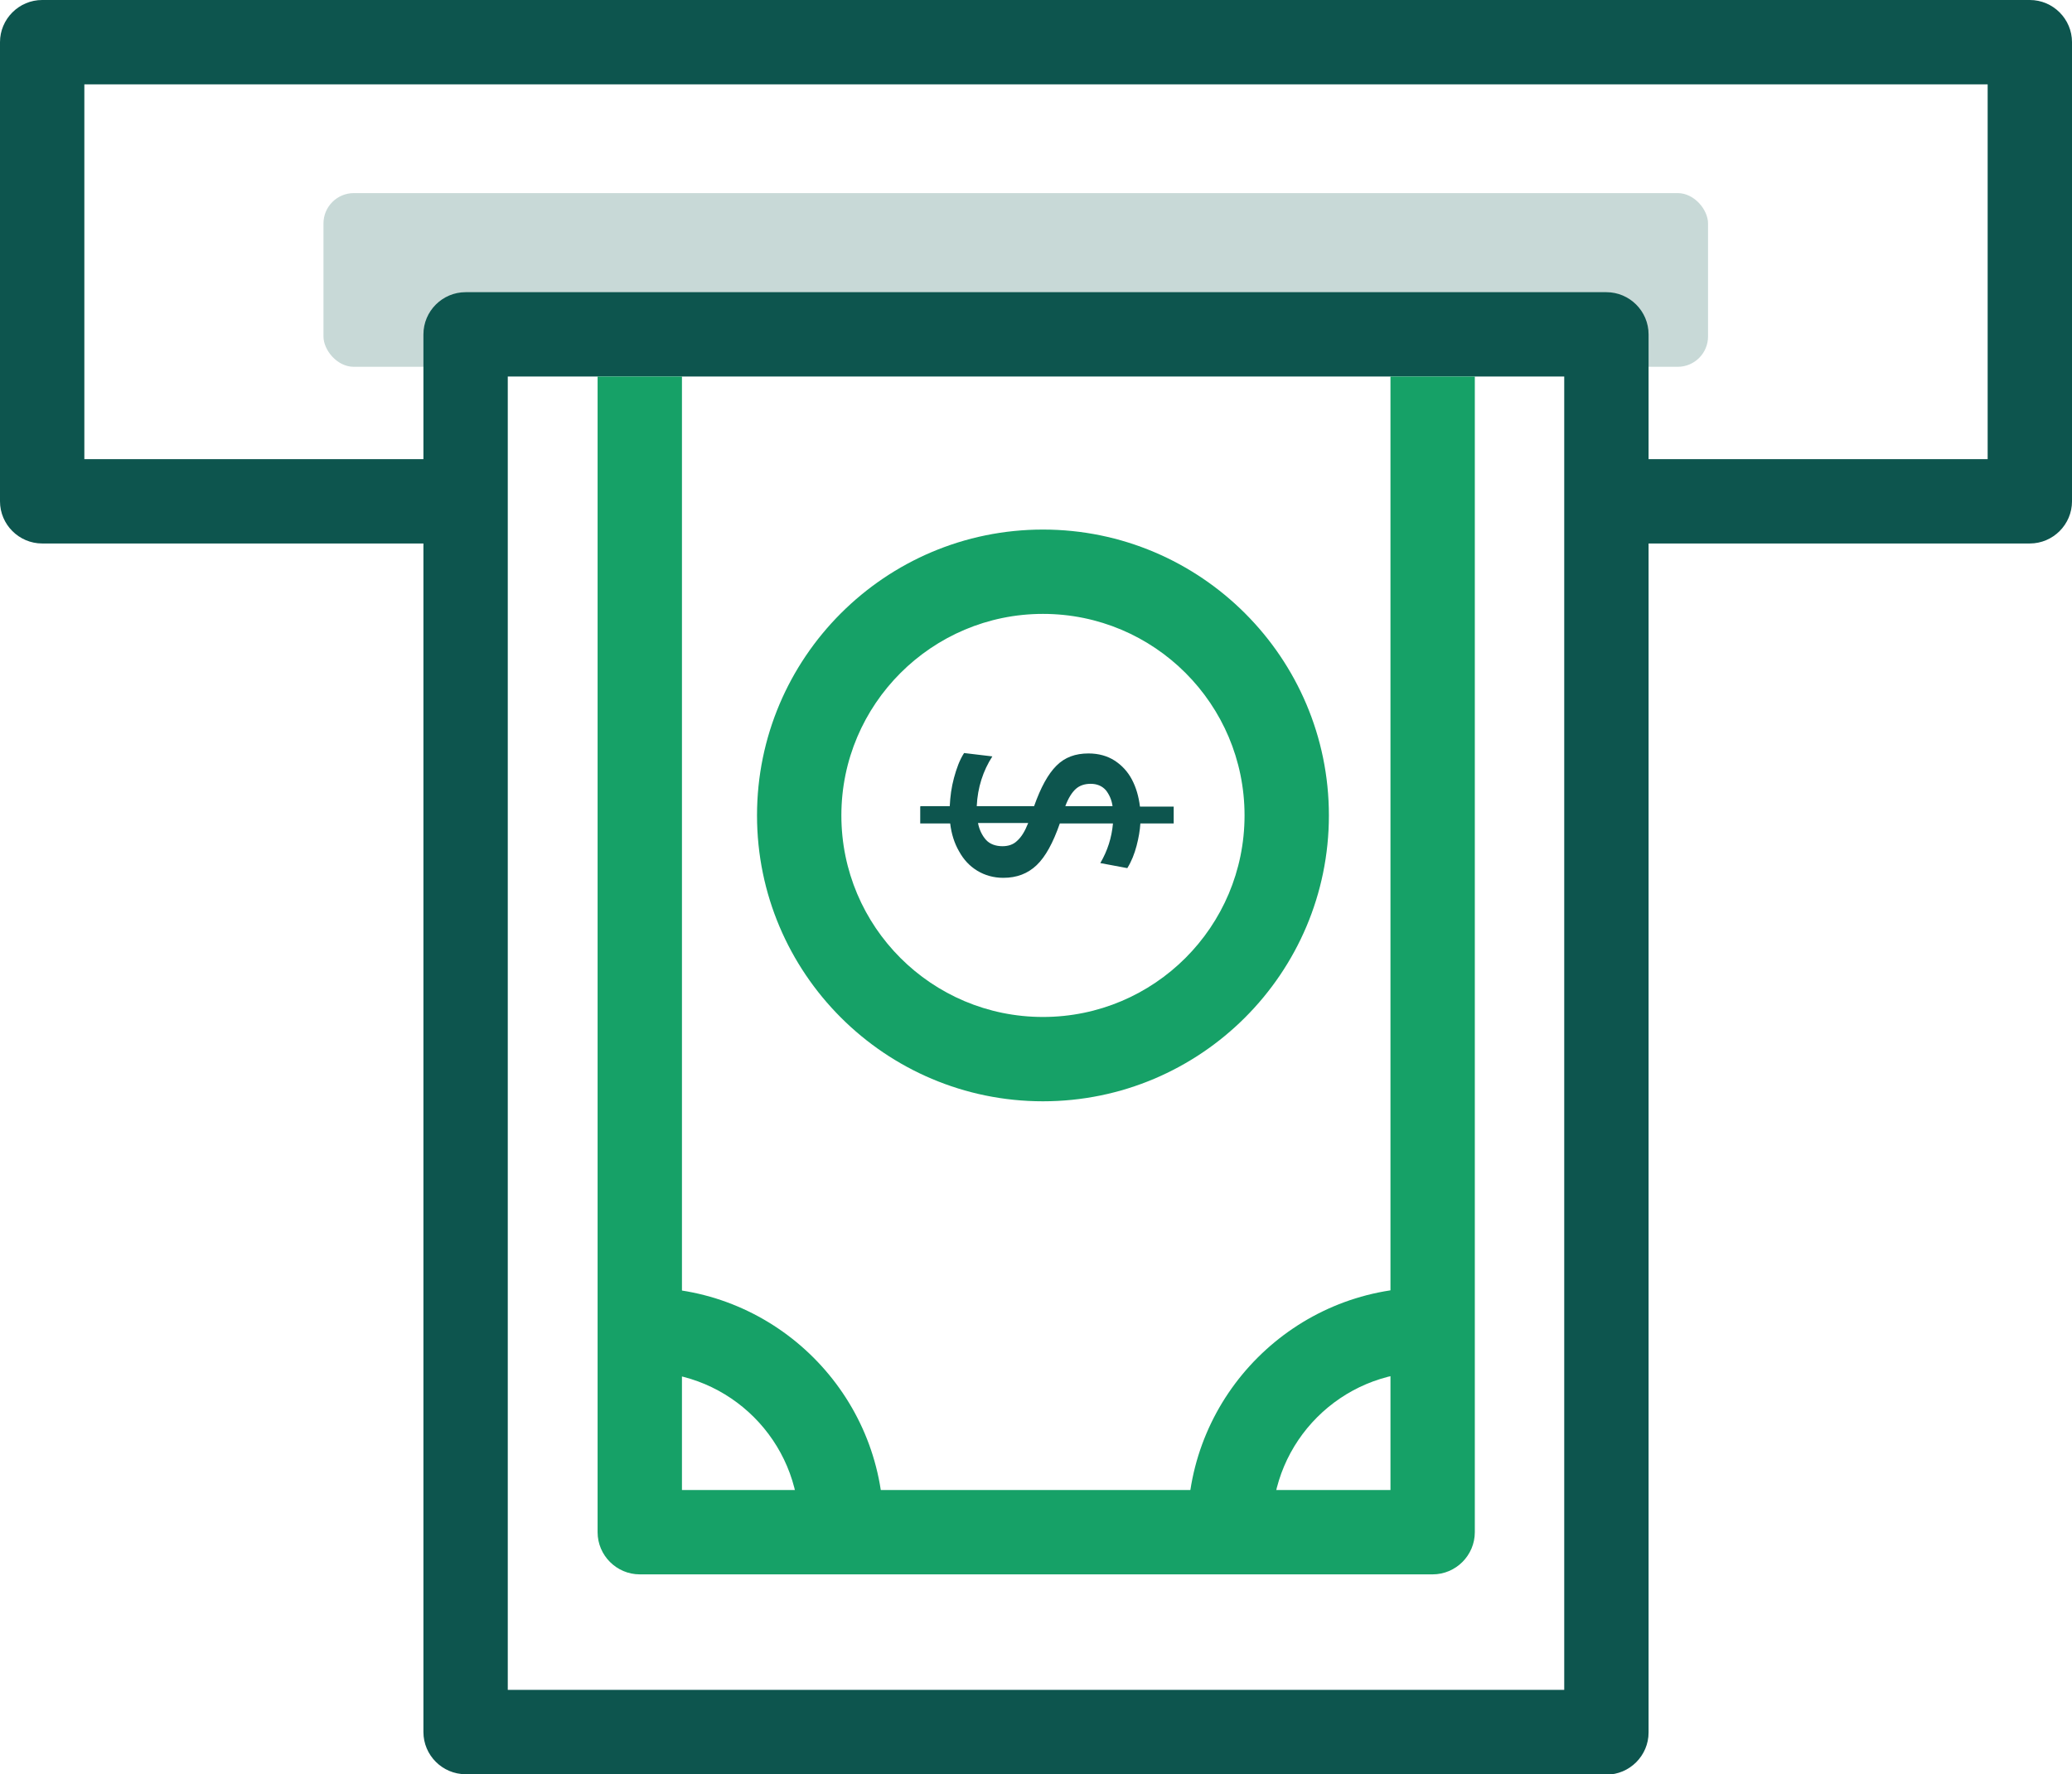
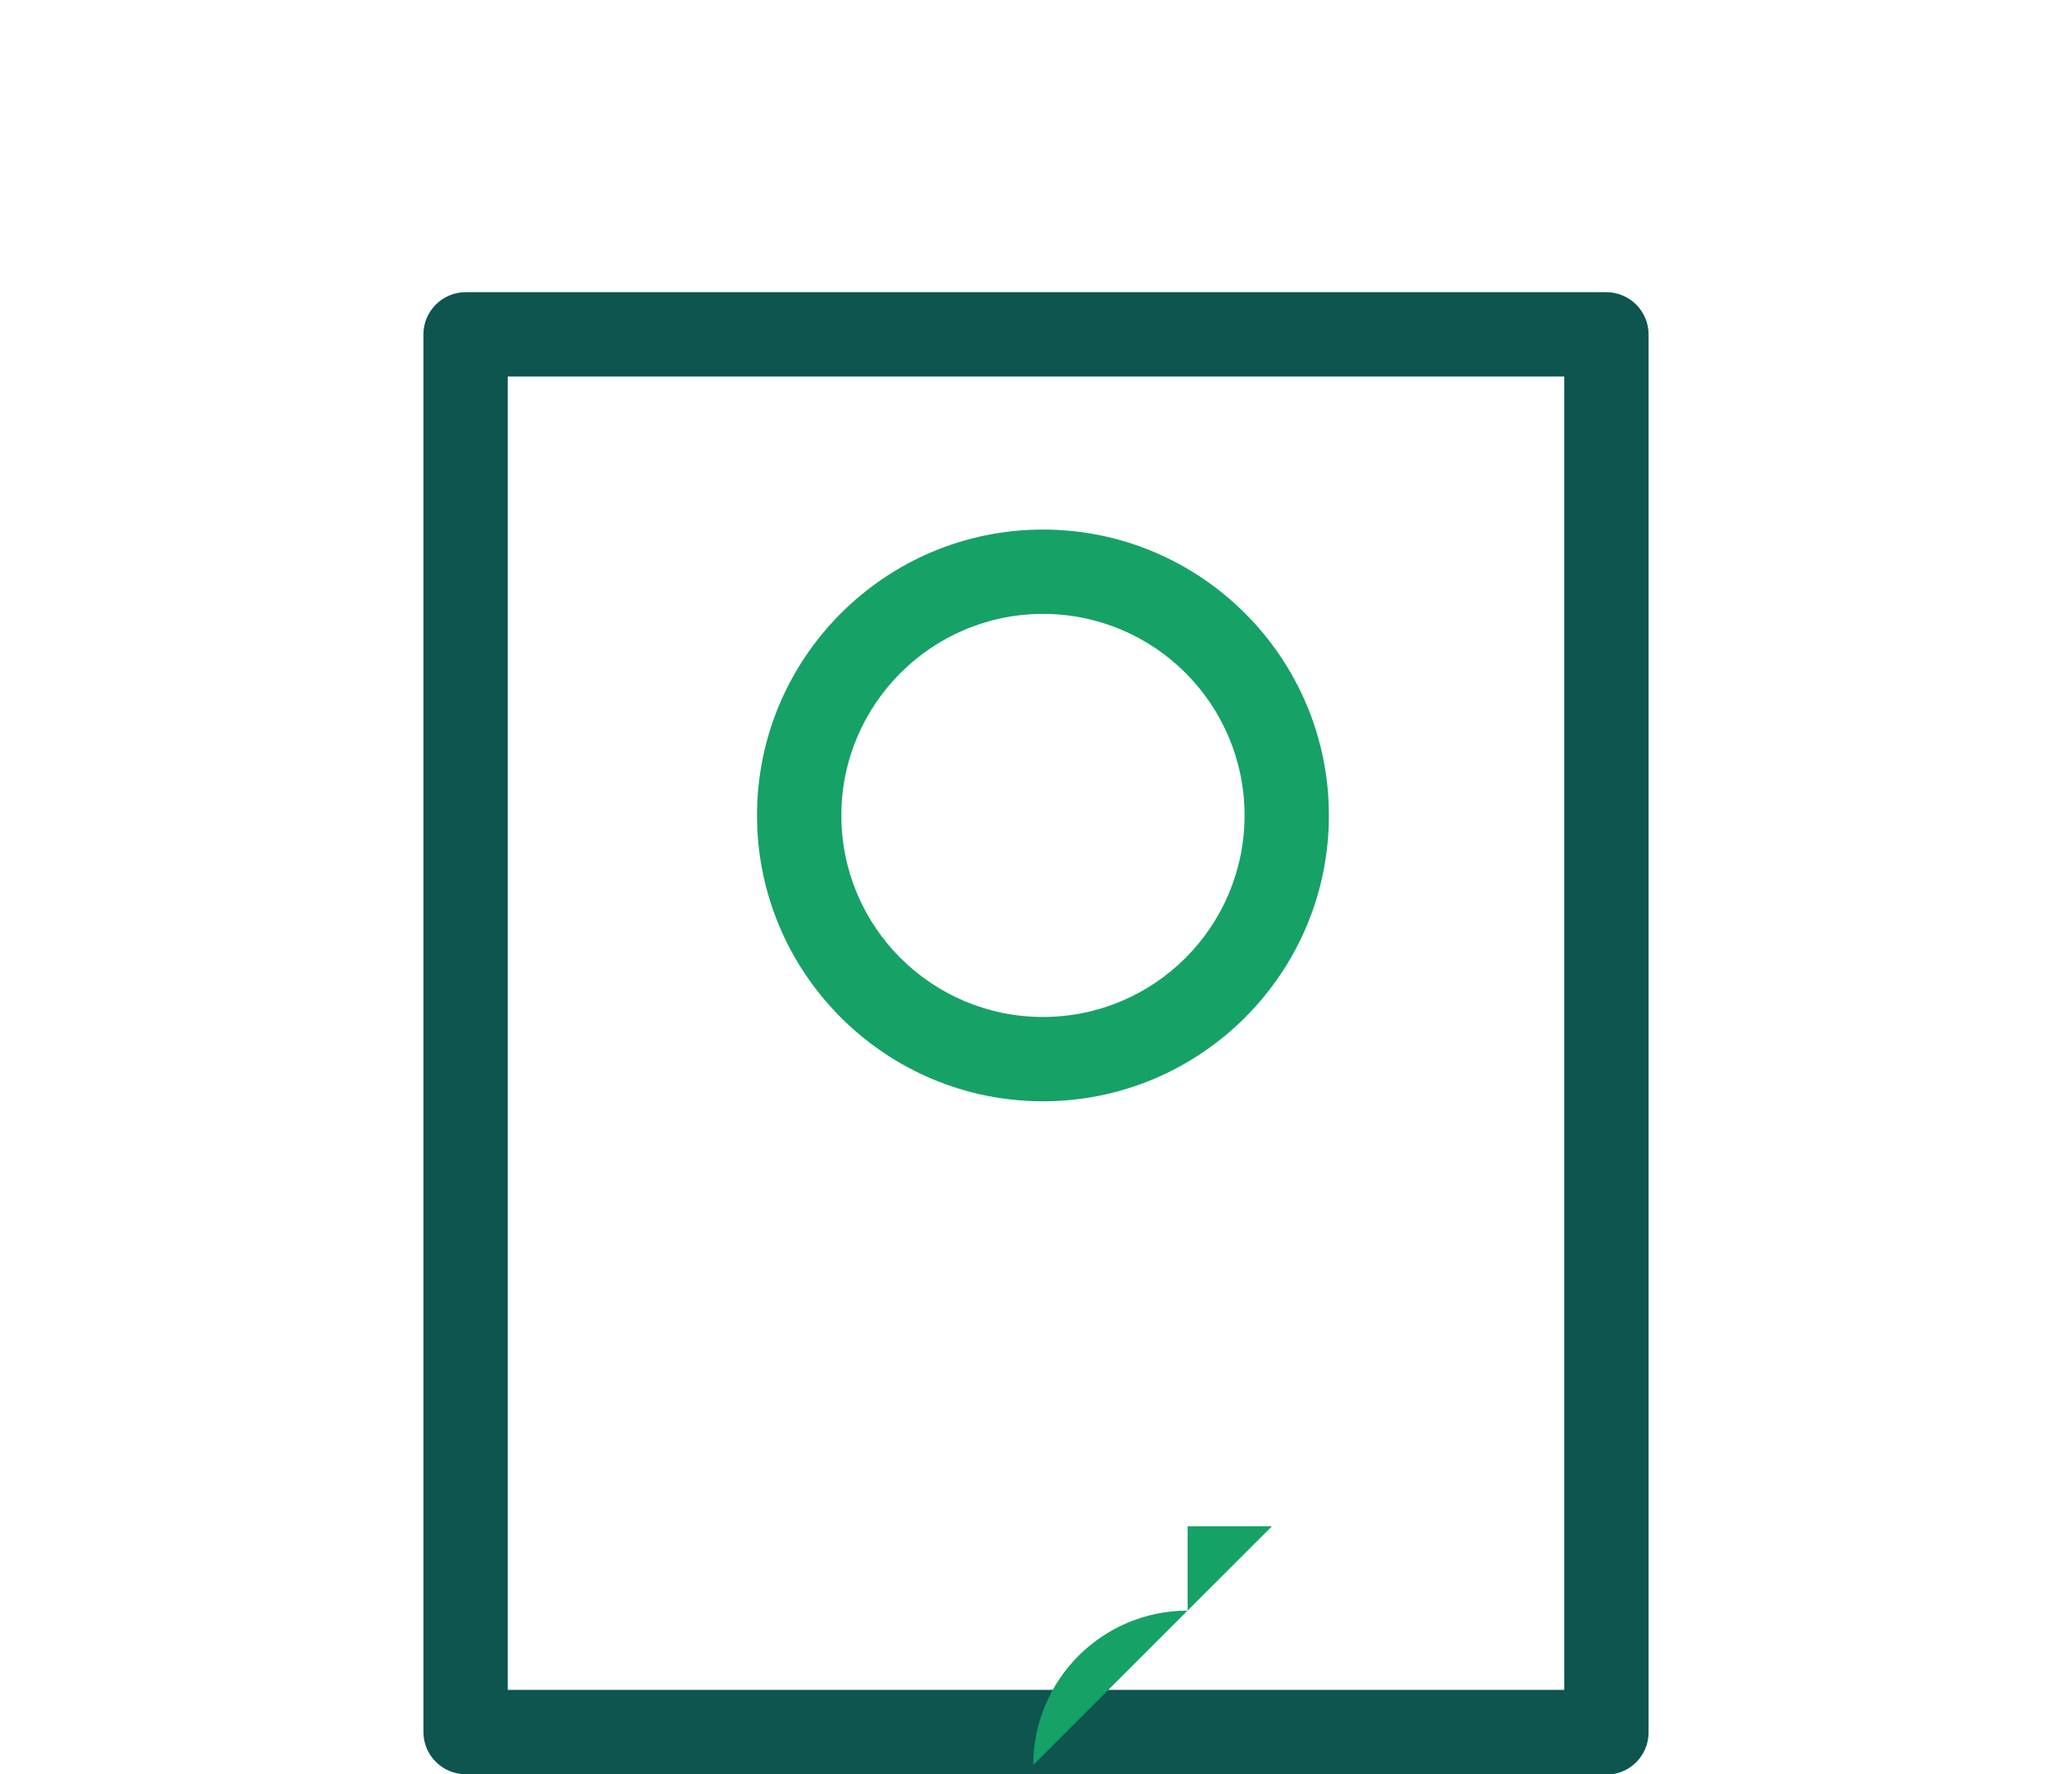
<svg xmlns="http://www.w3.org/2000/svg" id="Layer_2" data-name="Layer 2" viewBox="0 0 49.13 42.08">
  <defs>
    <style>
      .cls-1 {
        fill: #c8d9d7;
      }

      .cls-2 {
        fill: #16a167;
      }

      .cls-3 {
        fill: #0d554e;
      }
    </style>
  </defs>
  <g id="Expand">
    <g>
-       <rect class="cls-1" x="7.67" y="4.58" width="32.83" height="4.12" rx=".72" ry=".72" />
      <path class="cls-3" d="M38.09,42.08H11.04c-.55,0-1-.45-1-1V7.93c0-.55.45-1,1-1h27.05c.55,0,1,.45,1,1v33.16c0,.55-.45,1-1,1ZM12.04,40.08h25.05V8.93H12.04v31.16Z" />
-       <path class="cls-2" d="M33.96,37.34H15.17c-.55,0-1-.45-1-1V8.93h2v26.41h16.8V8.93h2v27.41c0,.55-.45,1-1,1Z" />
-       <path class="cls-3" d="M48.13,12.89h-9.87c-.55,0-1-.45-1-1s.45-1,1-1h8.87V2H2v8.89h8.89c.55,0,1,.45,1,1s-.45,1-1,1H1c-.55,0-1-.45-1-1V1C0,.45.45,0,1,0h47.13c.55,0,1,.45,1,1v10.89c0,.55-.45,1-1,1Z" />
-       <path class="cls-2" d="M20.95,36.2h-2c0-2.02-1.64-3.66-3.66-3.66v-2c3.12,0,5.66,2.54,5.66,5.66Z" />
-       <path class="cls-2" d="M30.16,36.2h-2c0-3.12,2.54-5.66,5.66-5.66v2c-2.02,0-3.66,1.64-3.66,3.66Z" />
+       <path class="cls-2" d="M30.16,36.2h-2v2c-2.02,0-3.66,1.64-3.66,3.66Z" />
      <path class="cls-2" d="M24.73,26.12c-3.74,0-6.78-3.04-6.78-6.78s3.04-6.78,6.78-6.78,6.78,3.04,6.78,6.78-3.04,6.78-6.78,6.78ZM24.73,14.56c-2.63,0-4.78,2.14-4.78,4.78s2.14,4.78,4.78,4.78,4.78-2.14,4.78-4.78-2.14-4.78-4.78-4.78Z" />
-       <path class="cls-3" d="M21.83,19.12h.69c.01-.22.04-.45.1-.67s.13-.42.24-.59l.67.08c-.22.34-.35.74-.37,1.18h1.36c.16-.45.33-.76.53-.96s.45-.29.76-.29c.24,0,.45.06.62.17.17.11.31.26.41.45.1.19.16.4.19.64h.8v.4h-.79c-.01.16-.04.34-.09.53-.05.19-.12.37-.22.53l-.64-.12c.17-.29.27-.6.3-.94h-1.26c-.16.46-.34.79-.55.99-.21.2-.47.3-.79.3-.23,0-.44-.06-.62-.17-.18-.11-.32-.26-.43-.46-.11-.19-.18-.41-.21-.66h-.71v-.4ZM25.86,18.59c-.14,0-.26.04-.35.12-.09.08-.18.22-.25.41h1.12c-.02-.15-.08-.28-.16-.38-.09-.1-.21-.15-.36-.15ZM23.77,20.07c.14,0,.26-.04.35-.13.1-.09.18-.22.26-.42h-1.19c.03.16.1.3.19.4s.23.15.39.15Z" />
    </g>
  </g>
</svg>